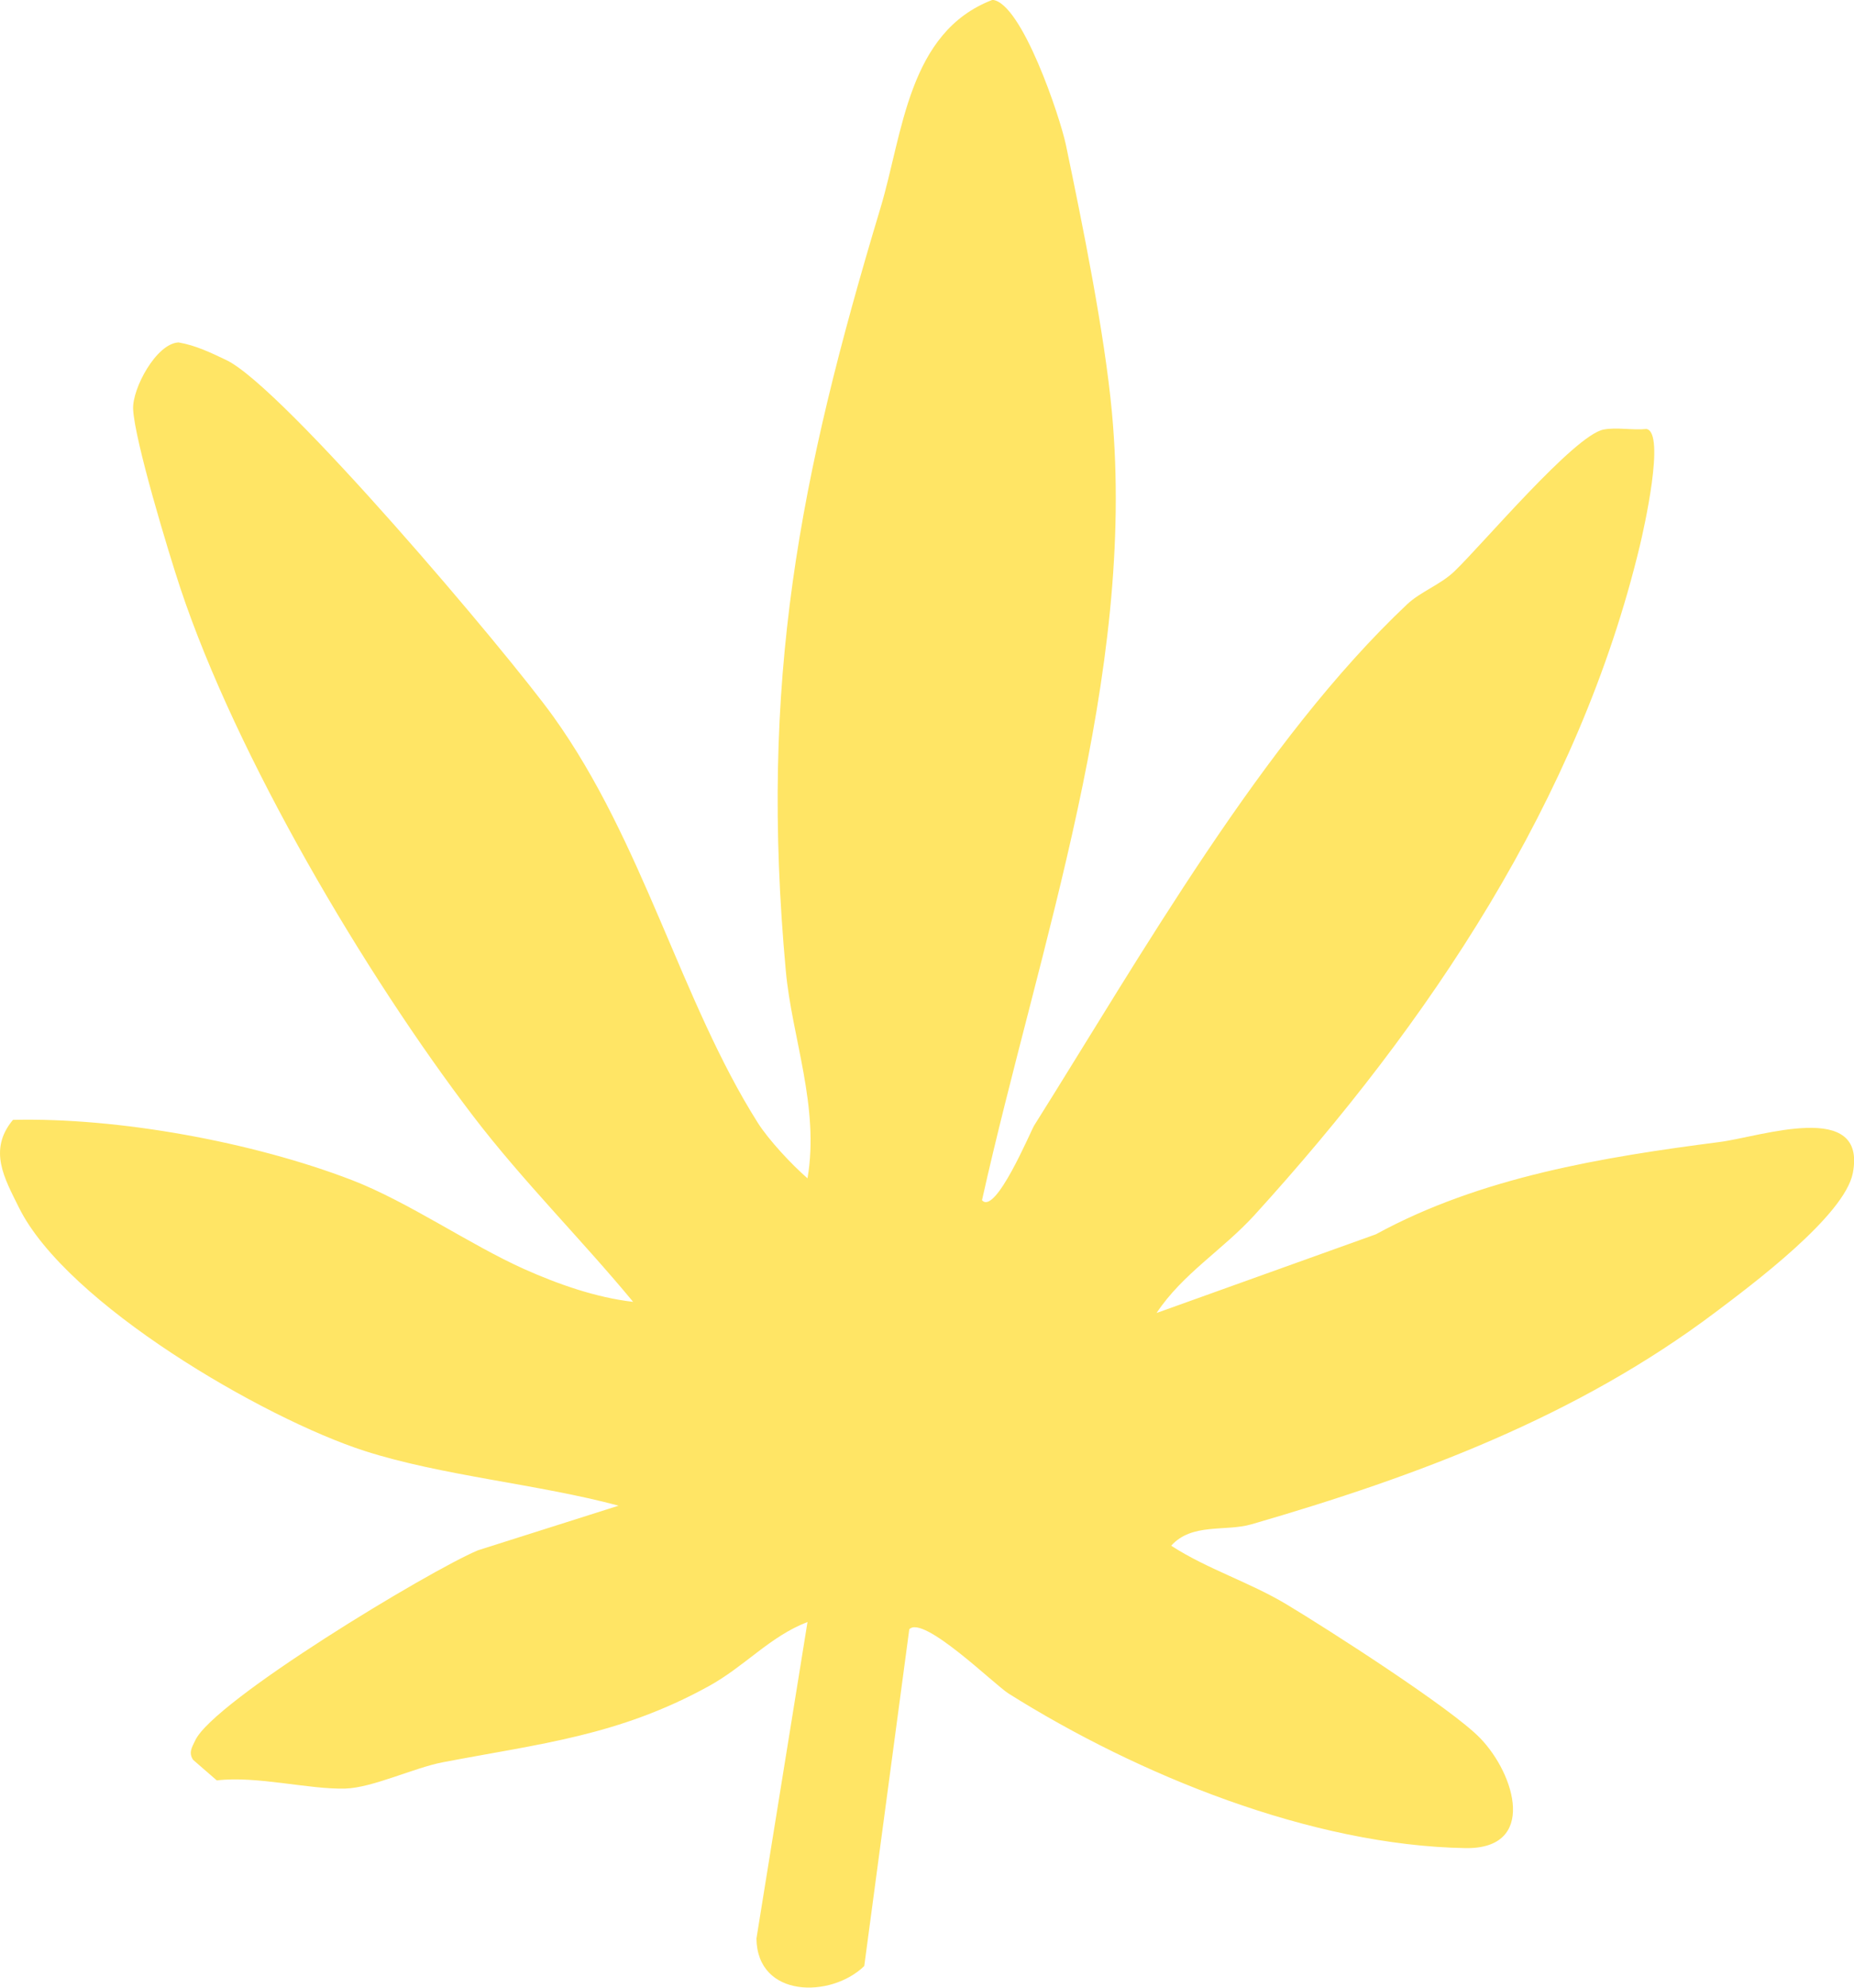
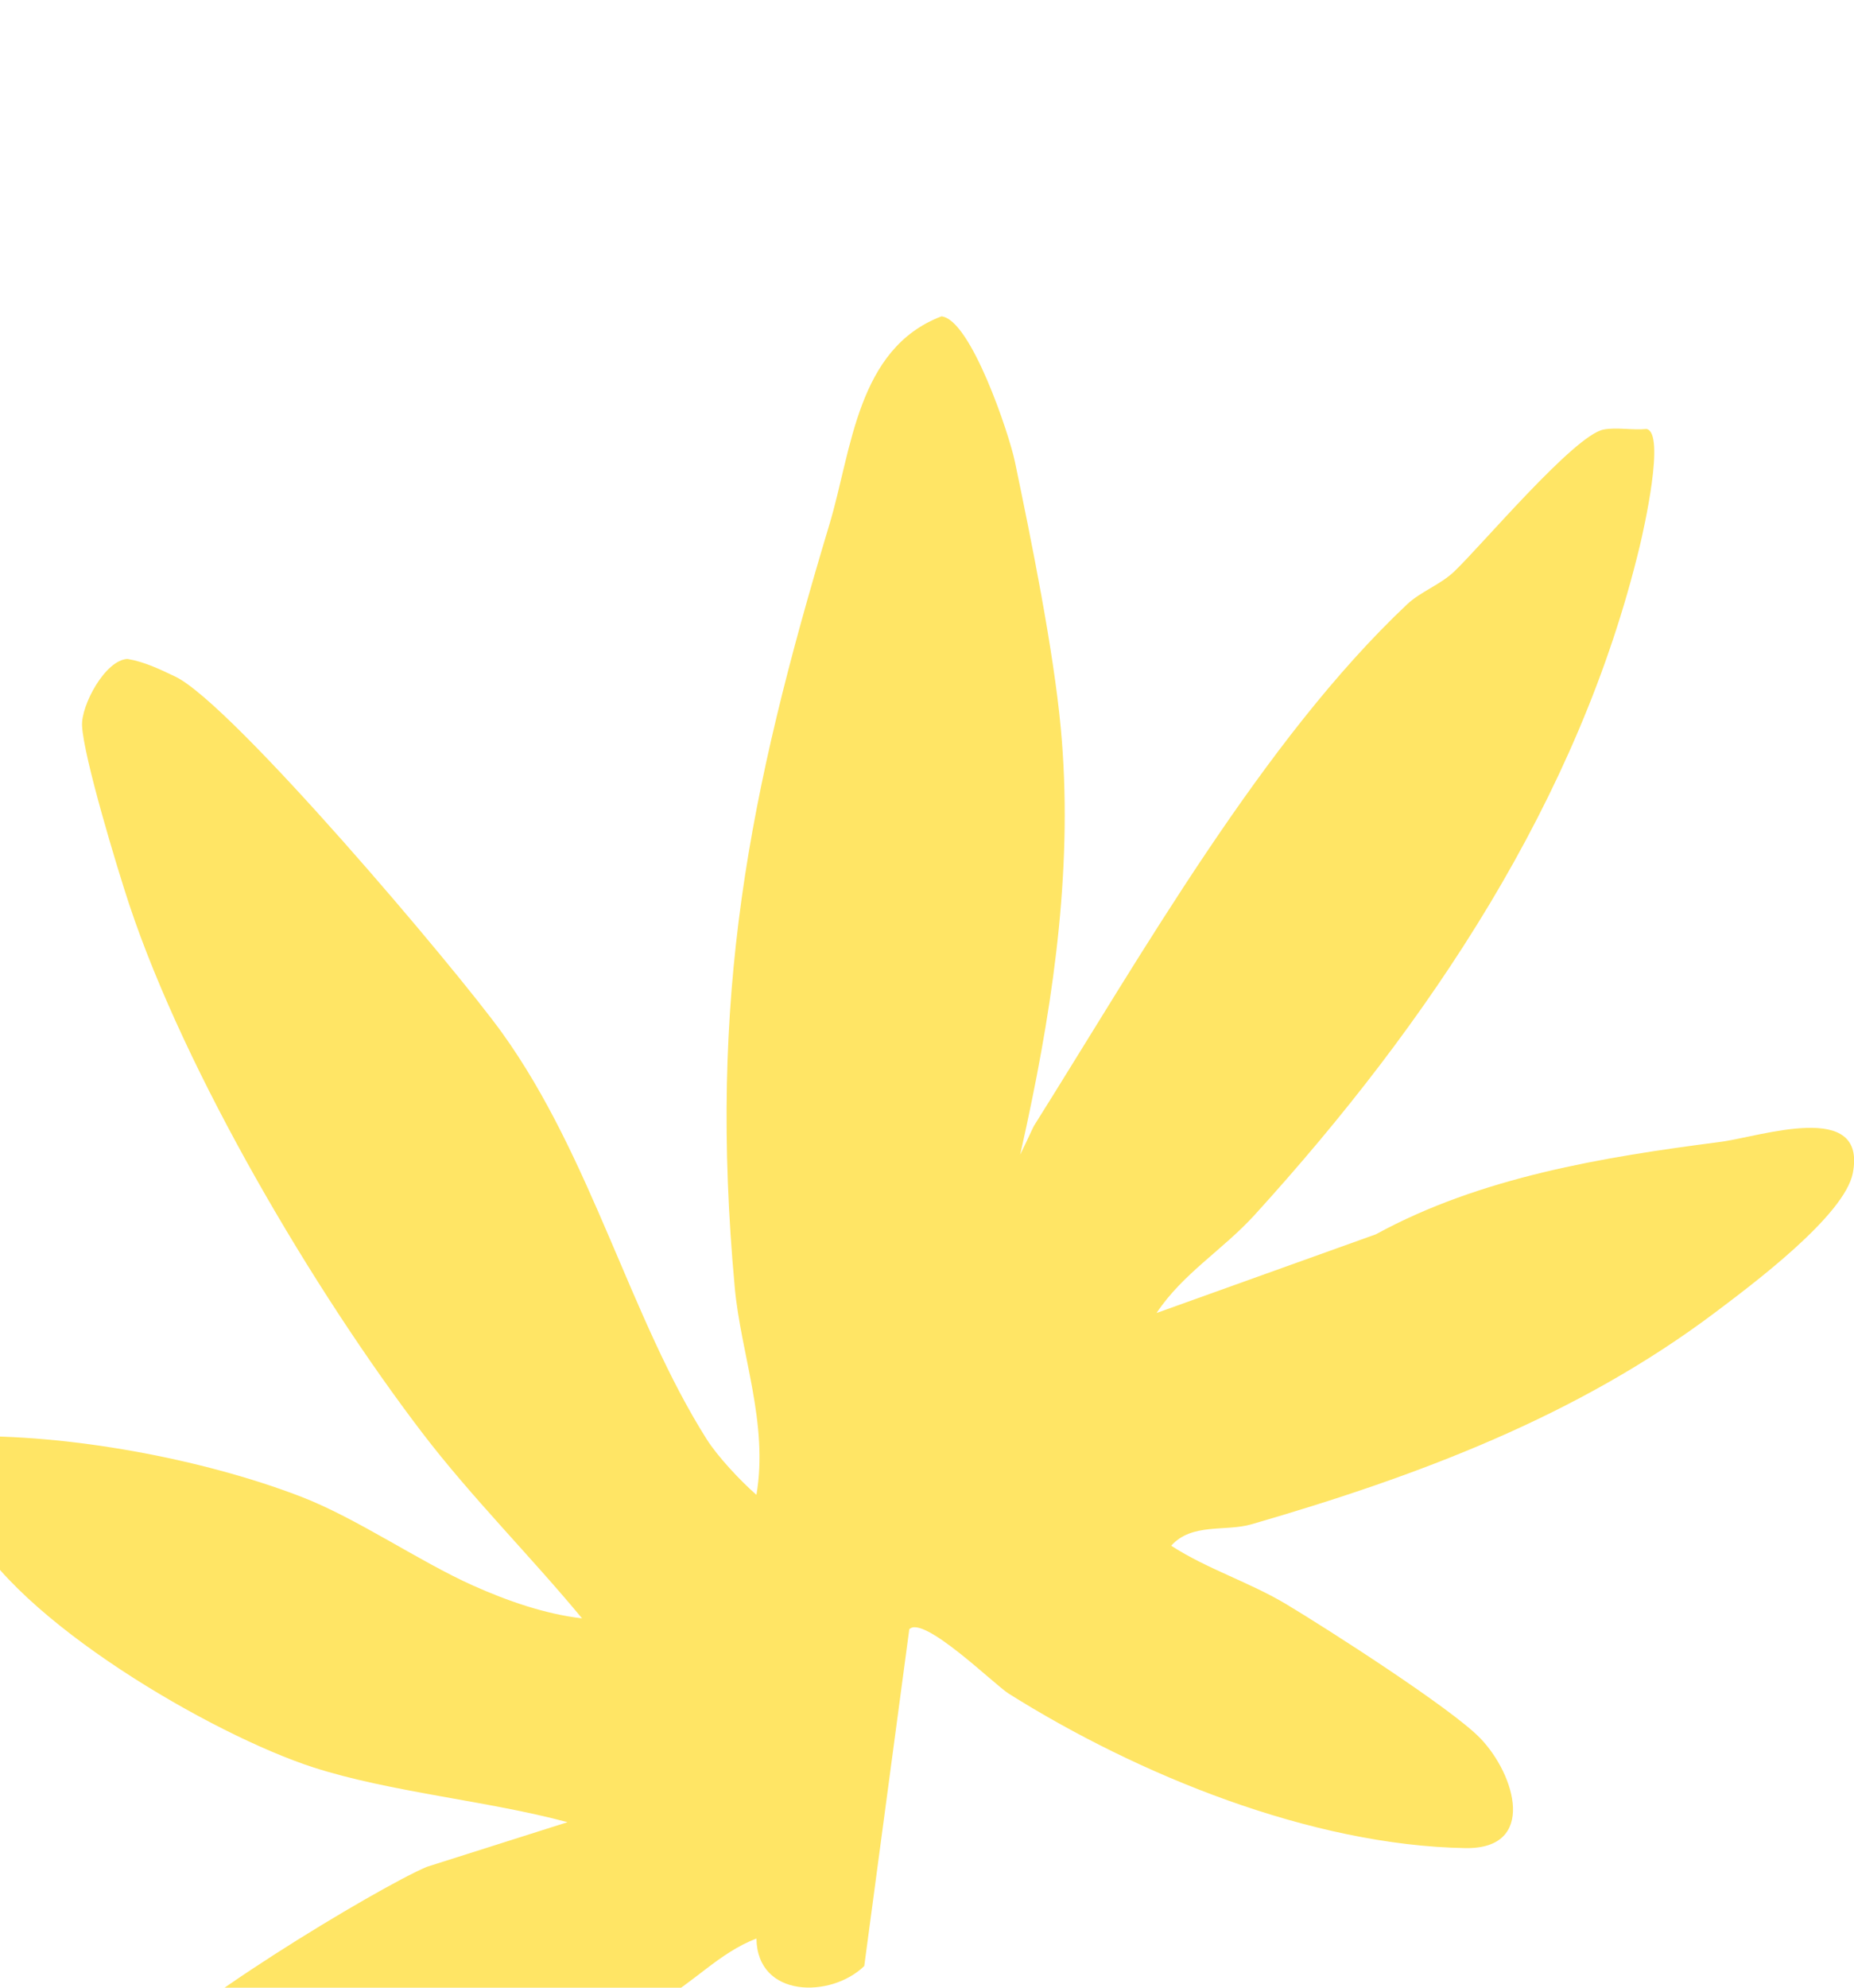
<svg xmlns="http://www.w3.org/2000/svg" viewBox="0 0 254.85 273.06" data-name="Layer 1" id="Layer_1">
  <defs>
    <style>
      .cls-1 {
        fill: #ffe565;
      }
    </style>
  </defs>
-   <path d="M134.99,164.88c1.85,2.12,6.67-9.47,7.18-10.29,14.67-23.32,31.45-52.94,51.28-71.6,1.82-1.71,4.58-2.68,6.48-4.51,3.88-3.72,16.48-18.69,20.49-19.47,1.83-.35,3.99.12,5.9-.08,2.67.48-.41,13.97-.91,16.05-8.39,34.93-28.99,65.59-52.94,91.91-4.4,4.83-9.88,8.05-13.49,13.48l30.15-10.81c14.38-7.86,31.26-10.62,47.26-12.68,5.64-.73,20.26-5.86,18.3,4.26-1.13,5.86-13.91,15.38-18.89,19.13-19.02,14.32-41,22.53-63.78,29.13-3.56,1.03-8.19-.23-11.03,2.94,5.01,3.24,10.75,4.99,15.88,8.07,5.65,3.39,22.66,14.29,26.59,18.36,4.86,5.02,7.85,15.28-2.04,15.11-21.2-.37-45-10.06-62.78-21.23-1.94-1.22-11.75-10.86-13.65-8.83l-6.19,46.26c-4.55,4.43-14.71,4.44-14.82-3.78l7.02-43.48c-5.2,2-8.6,6.09-13.62,8.84-12.4,6.81-23.09,7.86-36.52,10.43-3.93.75-9.65,3.5-13.38,3.61-4.99.15-12.18-1.78-17.68-1.12l-3.25-2.82c-.68-1-.14-1.76.28-2.66,2.49-5.43,32.17-23.32,38.87-26.13l19.33-6.13c-10.94-2.95-24.34-4.11-34.94-7.53-13.83-4.46-40.94-20.19-47.49-33.43-1.96-3.97-4.28-7.88-.82-12.04,14.49-.35,32.97,3.04,46.56,8.26,7.75,2.98,16.25,8.9,23.72,12.24,4.66,2.08,9.86,3.91,14.97,4.5-7.11-8.59-15.18-16.61-21.96-25.48-14.89-19.5-32.56-49.37-40.29-72.6-1.62-4.88-6.29-20.29-6.48-24.56-.13-2.82,3.18-9.01,6.24-9.16,2.33.39,4.46,1.42,6.56,2.42,7.77,3.68,38.62,40.16,44.95,48.96,12.36,17.2,17.53,39.07,28.11,55.81,1.5,2.37,4.66,5.75,6.84,7.64,1.68-9.82-2.14-19.32-2.98-28.48-3.65-39.79,1.82-67.66,13.02-104.85,3.08-10.24,3.78-24.13,15.39-28.56,4.01.38,9.29,16.09,10.1,19.97,2.26,10.83,5.3,25.78,6.31,36.64,3.38,36.35-10.02,73.25-17.85,108.27Z" class="cls-1" />
+   <path d="M134.99,164.88c1.85,2.12,6.67-9.47,7.18-10.29,14.67-23.32,31.45-52.94,51.28-71.6,1.82-1.71,4.58-2.68,6.48-4.51,3.88-3.72,16.48-18.69,20.49-19.47,1.83-.35,3.99.12,5.9-.08,2.67.48-.41,13.97-.91,16.05-8.39,34.93-28.99,65.59-52.94,91.91-4.4,4.83-9.88,8.05-13.49,13.48l30.15-10.81c14.38-7.86,31.26-10.62,47.26-12.68,5.64-.73,20.26-5.86,18.3,4.26-1.13,5.86-13.91,15.38-18.89,19.13-19.02,14.32-41,22.53-63.78,29.13-3.56,1.03-8.19-.23-11.03,2.94,5.01,3.24,10.75,4.99,15.88,8.07,5.65,3.39,22.66,14.29,26.59,18.36,4.86,5.02,7.85,15.28-2.04,15.11-21.2-.37-45-10.06-62.78-21.23-1.94-1.22-11.75-10.86-13.65-8.83l-6.19,46.26c-4.55,4.43-14.71,4.44-14.82-3.78c-5.2,2-8.6,6.09-13.62,8.84-12.4,6.81-23.09,7.86-36.52,10.43-3.93.75-9.65,3.5-13.38,3.61-4.99.15-12.18-1.78-17.68-1.12l-3.25-2.82c-.68-1-.14-1.76.28-2.66,2.49-5.43,32.17-23.32,38.87-26.13l19.33-6.13c-10.94-2.95-24.34-4.11-34.94-7.53-13.83-4.46-40.94-20.19-47.49-33.43-1.96-3.97-4.28-7.88-.82-12.04,14.49-.35,32.97,3.04,46.56,8.26,7.75,2.98,16.25,8.9,23.72,12.24,4.66,2.08,9.86,3.91,14.97,4.5-7.11-8.59-15.18-16.61-21.96-25.48-14.89-19.5-32.56-49.37-40.29-72.6-1.62-4.88-6.29-20.29-6.48-24.56-.13-2.82,3.18-9.01,6.24-9.16,2.33.39,4.46,1.42,6.56,2.42,7.77,3.68,38.62,40.16,44.95,48.96,12.36,17.2,17.53,39.07,28.11,55.81,1.5,2.37,4.66,5.75,6.84,7.64,1.68-9.82-2.14-19.32-2.98-28.48-3.65-39.79,1.82-67.66,13.02-104.85,3.08-10.24,3.78-24.13,15.39-28.56,4.01.38,9.29,16.09,10.1,19.97,2.26,10.83,5.3,25.78,6.31,36.64,3.38,36.35-10.02,73.25-17.85,108.27Z" class="cls-1" />
</svg>